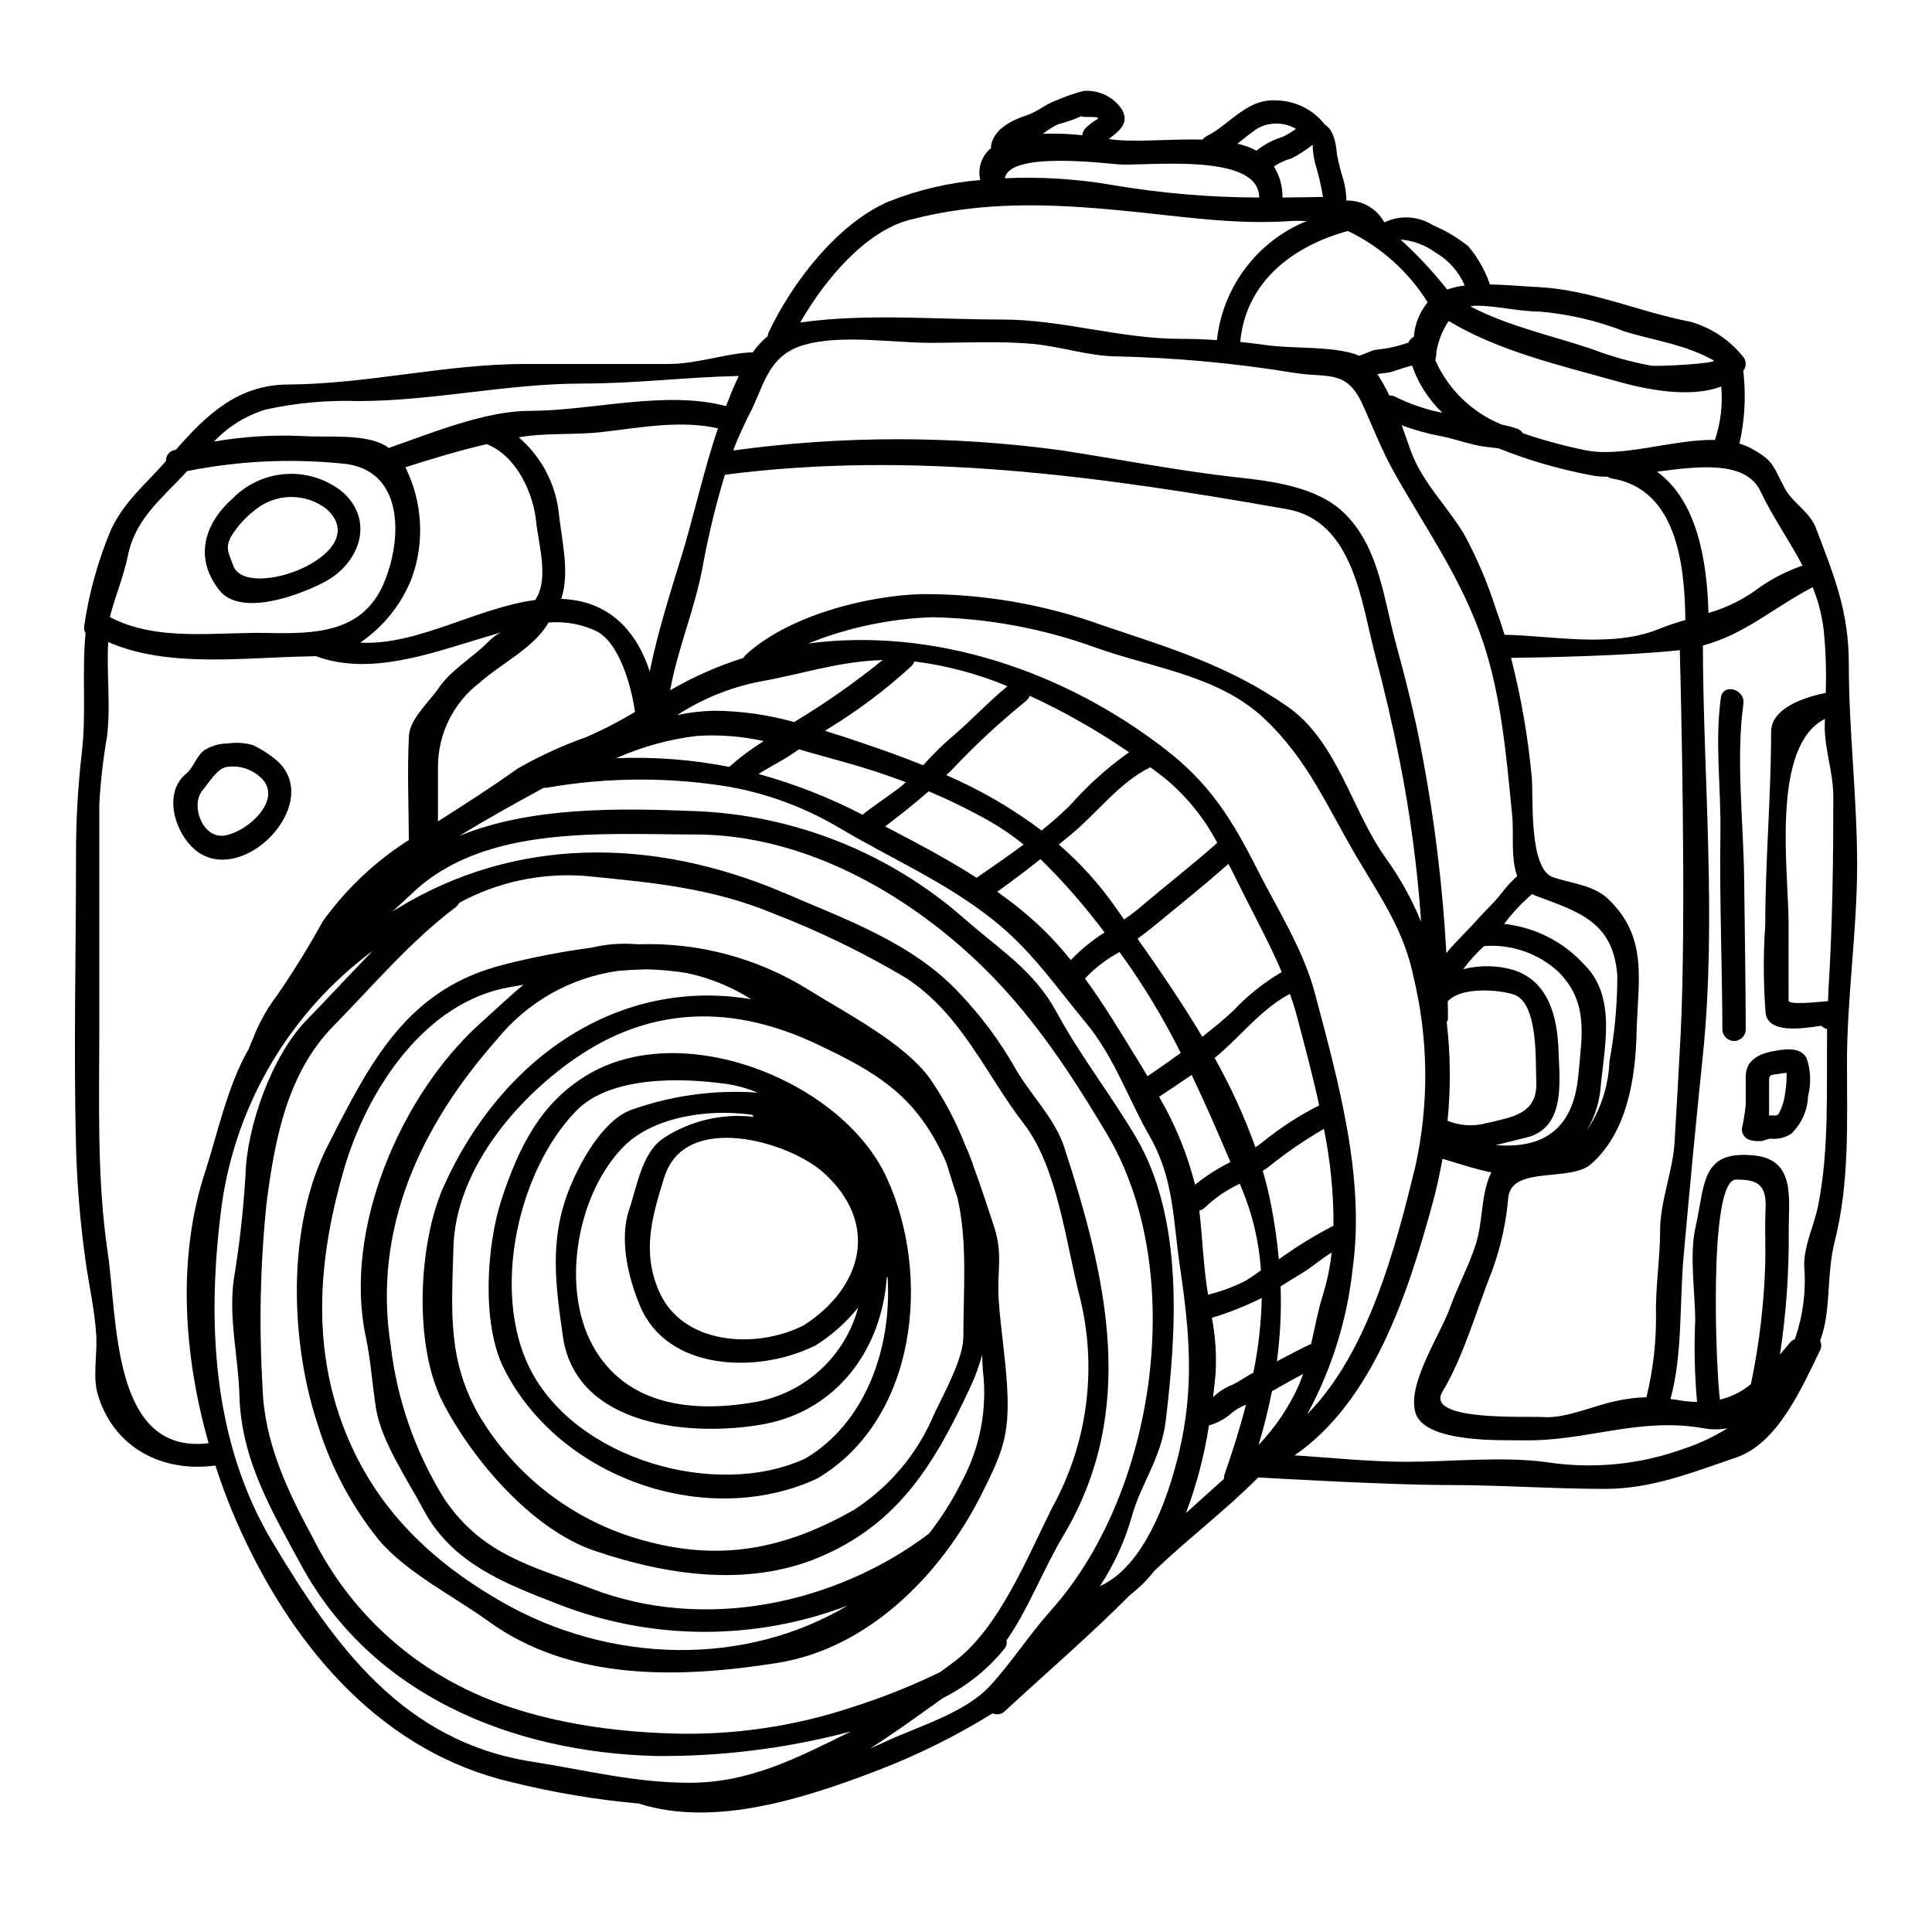
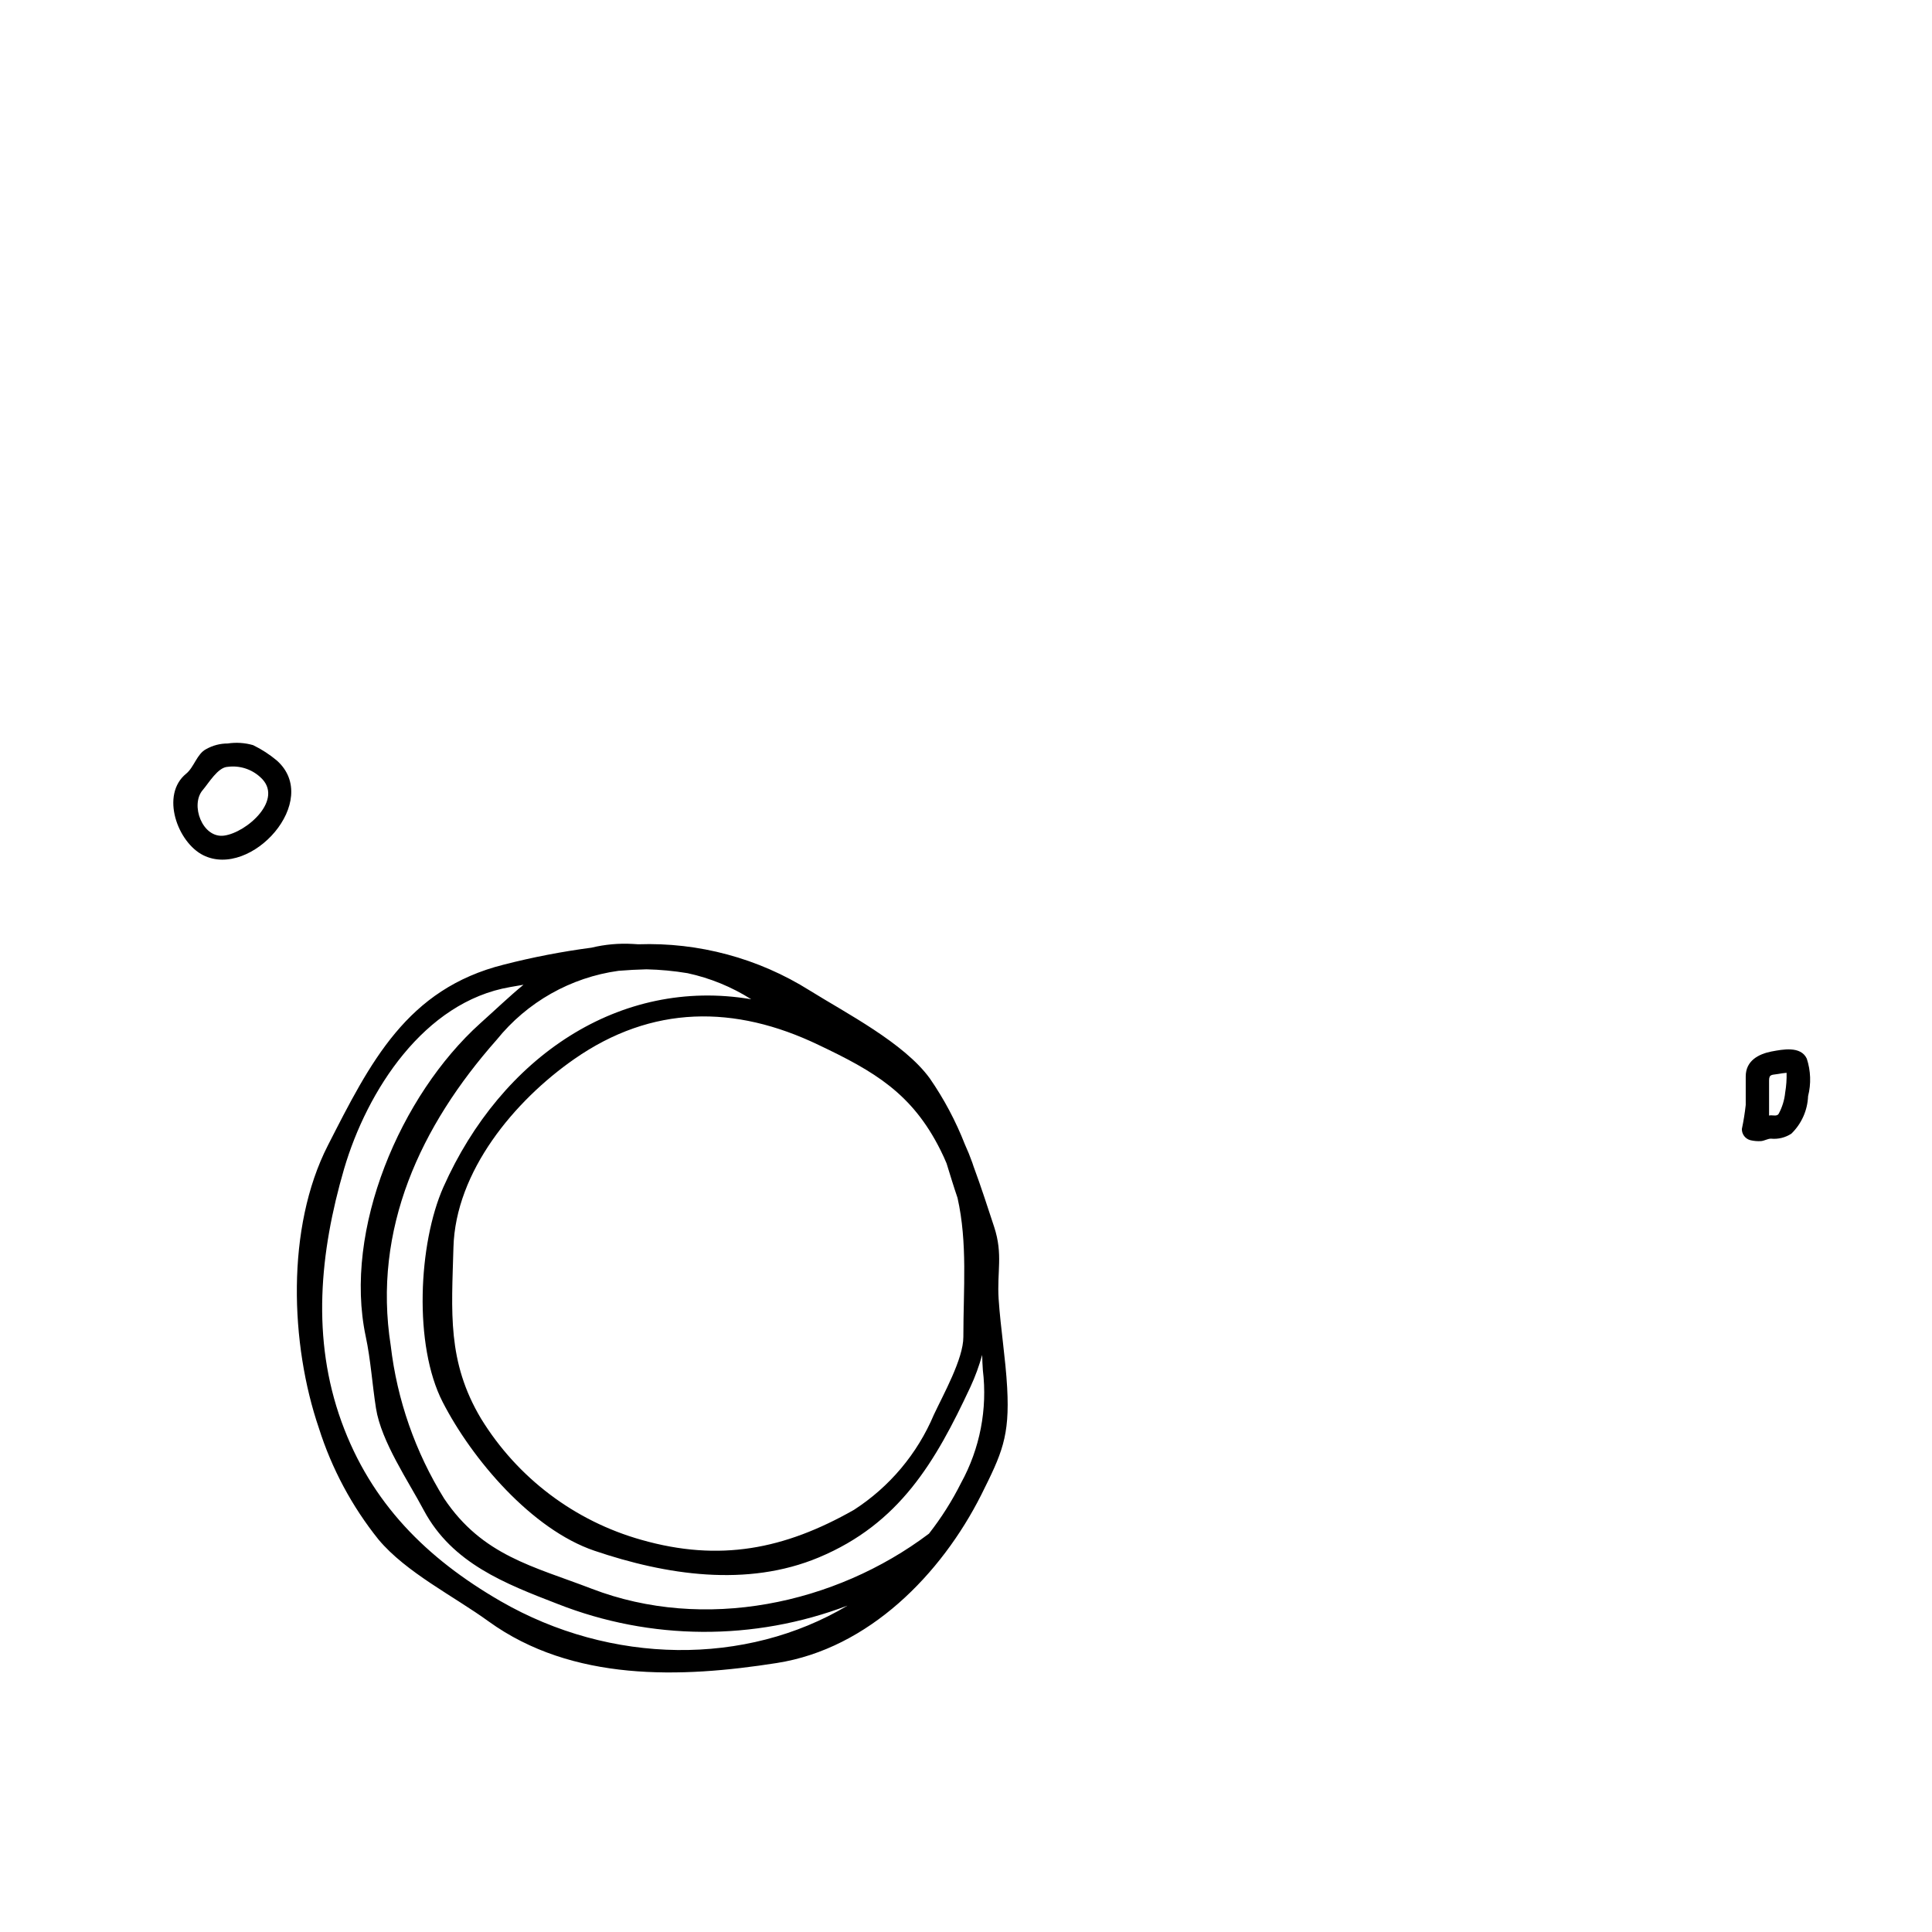
<svg xmlns="http://www.w3.org/2000/svg" fill="#000000" width="800px" height="800px" version="1.1" viewBox="144 144 512 512">
  <g>
-     <path d="m636.16 373.44c-0.031 17.422-2.691 34.812-2.691 52.203 0 15.969 0.68 31.656-3.219 47.23-2.363 9.379-0.836 18.289-3.898 26.426v0.004c0.41 0.844 0.387 1.836-0.062 2.66-4.723 9.566-11.02 24.508-22.25 28.316-11.602 3.938-22.34 8.293-34.637 8.293-13.832 0-27.57-1.02-41.469-1.02-15.594 0-45.453-1.73-50.5-2.012-8.695 8.789-18.66 16.242-27.602 24.848h-0.004c-1.875 2.383-4.035 4.523-6.434 6.375-10.68 10.738-21.973 20.422-33.109 30.723v0.004c-0.859 0.832-2.137 1.051-3.223 0.559-9.598 5.945-19.727 10.98-30.262 15.039-18.941 7.269-43.203 15.32-63.371 8.91-0.031 0-0.031 0-0.031-0.031-11.469-1.023-22.836-2.938-34.008-5.723-33.641-7.871-56.602-34.535-70.848-64.926v0.004c-2.887-6.148-5.379-12.473-7.453-18.938-13.957 1.891-26.891-4.582-31.16-18.781-1.367-4.551-0.188-10.551-0.395-15.258-0.344-6.93-2.016-13.895-2.945-20.797-1.355-9.82-2.172-19.707-2.445-29.617-0.648-25.652 0-51.43 0-77.113-0.027-9.172 0.488-18.336 1.547-27.445 1.238-10.52-0.059-21.074 0.992-31.562-0.332-0.594-0.461-1.277-0.371-1.949 1.301-8.879 3.731-17.555 7.238-25.812 3.746-7.582 9.055-11.695 14.453-17.887v0.004c-0.094-1.355 0.812-2.578 2.137-2.879 0.16-0.055 0.328-0.098 0.492-0.125 8.047-9.188 16.371-17.203 29.711-17.266 21.074-0.121 41.836-5.445 62.941-5.445h37.965c7.617 0 16.031-3.035 22.223-3.066 1.141-1.609 2.481-3.062 3.992-4.332 0.02-0.293 0.082-0.586 0.184-0.863 6.129-13.09 18.316-29.059 31.938-34.812v-0.004c7.742-3.074 15.898-4.981 24.199-5.664-0.766-3.144 0.355-6.445 2.879-8.477-0.051-0.277-0.051-0.559 0-0.836 0.898-4.328 5.512-6.562 9.375-7.828 3.004-0.992 5.168-3.094 8.266-4.117 2.215-0.965 4.5-1.754 6.84-2.359 3.984-0.312 7.832 1.512 10.113 4.793 2.258 3.836-0.789 5.902-3.434 7.953 6.5 1.02 16.09-0.094 24.879 0.152l0.004 0.004c0.266-0.387 0.629-0.695 1.055-0.898 6.188-3.148 10.629-9.902 18.289-9.496 5.129 0.02 9.961 2.406 13.094 6.465 2.445 1.484 2.91 5.195 3.188 8.016 0.453 2.312 1.043 4.594 1.762 6.84 0.441 1.707 0.68 3.461 0.715 5.227h0.027c4.164-0.113 8.039 2.125 10.027 5.785 4.129-1.996 9-1.715 12.871 0.746 3.383 1.418 6.547 3.305 9.406 5.598 2.371 2.84 4.238 6.062 5.512 9.535 0.062 0.18 0.117 0.367 0.152 0.555 4.176 0.094 8.695 0.496 13.309 0.742 13.523 0.742 26.578 6.621 39.887 9.16 5.644 1.602 10.625 4.977 14.207 9.625 0.633 1.074 0.535 2.43-0.25 3.402 0.086 0.418 0.137 0.844 0.156 1.27 0.578 6.016 0.195 12.086-1.148 17.98 1.094 0.32 2.148 0.754 3.148 1.297 6.129 3.375 5.695 4.672 8.914 10.648 2.039 3.742 6.621 6.25 8.195 10.395 4.859 12.812 8.73 22.098 8.73 36.023 0.012 17.945 2.207 35.488 2.207 53.531zm-7.613 33.109c1.082-17.141 1.301-34.223 1.301-51.434 0-6.715-2.504-12.871-2.258-19.523 0.031-0.375 0.031-0.711 0.031-1.082-14.543 7.391-9.562 40.844-9.625 54.523-0.031 6.715 0 13.383 0 20.113 0 1.207 6.836 0.496 10.457 0.156 0.031-0.926 0.062-1.855 0.094-2.754zm-2.723 56.938c3.004-14.957 2.168-31.16 2.383-46.758l-0.004 0.004c-0.594-0.156-1.137-0.465-1.574-0.898-5.41 0.836-13.922 2.043-14.73-3.309h0.004c-0.605-7.816-0.633-15.668-0.09-23.492 0-17.078 1.547-34.039 1.547-51.059 0-6.344 8.848-9.223 14.48-10.336v0.004c0.199-5.609 0.016-11.223-0.555-16.805-0.477-3.856-1.453-7.633-2.91-11.234-10.629 5.602-17.98 12.473-29.09 15.473 0.031 33.949 3.715 72.504 0 108.49-1.855 18.012-3.543 35.648-5.137 53.66-1.051 11.602-0.215 25.871-3.465 37.539 0.559 0.059 1.113 0.121 1.699 0.215 1.77 0.324 3.559 0.508 5.356 0.555-0.648-7.16-0.812-14.355-0.496-21.535 0-7.644-1.605-17.363 0.094-24.816 2.57-11.234 1.27-20.469 15.566-18.973 11.141 1.145 9.055 11.668 9.129 20.238 0.09 10.887-0.688 21.762-2.324 32.523 0.867-1.02 1.762-2.074 2.66-3.188 0.34-0.398 0.777-0.699 1.273-0.867 2.199-6.301 3.043-12.996 2.477-19.648-0.004-5.352 2.688-10.613 3.707-15.781zm-15.098-164.13v0.004c3.402-2.285 7.082-4.125 10.953-5.477-3.406-6.531-7.707-12.5-11.145-19.711-3.836-8.082-16.059-6.691-27.414-5.168 10.832 7.797 13.277 24.105 13.641 37.441l0.004 0.004c5.059-1.461 9.793-3.867 13.961-7.09zm1.18 164.72c0.246-6.469-2.539-7.477-7.828-7.477-7.477 0-5.289 51.434-4.269 58.332h-0.004c3.012-0.734 5.816-2.144 8.203-4.117 2.207-10.543 3.481-21.262 3.809-32.027 0.082-4.894-0.137-9.816 0.082-14.707zm-10.121 58.426v0.004c-2.074 0.371-4.199 0.371-6.277 0-17.32-3.062-31.133 3.543-47.906 3.188-5.016-0.094-26.242 0.898-28.531-7.426-2.133-7.769 6.652-20.52 9.285-27.945 2.012-5.602 4.887-10.801 6.715-16.496 2.043-6.344 1.266-13.277 4.144-19.125-4.641-0.957-9.188-2.504-12.934-3.617-0.742 4.082-1.609 8.109-2.691 12.004-6.477 23.707-15.746 52.27-36.523 66.598 9.594 0.586 19.801 1.699 29.582 1.699 11.977 0 25.312-1.484 37.164 0.094 12.281 1.902 24.844 0.668 36.52-3.59 4.019-1.324 7.863-3.133 11.445-5.383zm-3.309-261.92v0.004c1.531-4.559 2.102-9.383 1.672-14.172-8.355 3.25-20.469 0.68-27.852-1.422-14.695-4.148-31.16-7.922-44.379-15.938v0.004c-1.684 2.504-2.801 5.344-3.277 8.324 0.016 0.699-0.078 1.398-0.277 2.07 3.438 7.781 9.777 13.91 17.672 17.082 1.371 0.273 2.727 0.633 4.051 1.082 0.625 0.227 1.156 0.648 1.516 1.207 5.418 1.855 10.945 3.352 16.555 4.488 9.77 2.039 23.293-2.945 34.312-2.727zm-16.895-19.68c1.824 0.281 17.949-0.586 16.492-1.422-7.551-4.211-15.258-5.141-23.395-7.586v0.004c-7.223-2.856-14.82-4.648-22.559-5.32-5.602-0.031-11.113-1.488-16.648-1.574-0.613-0.004-1.227 0.059-1.828 0.184 9.992 5.258 21.477 7.707 32.059 11.266 5.144 1.961 10.457 3.453 15.871 4.453zm7.797 177.52c1.574-31.746 0.062-91.938-0.219-102.15-0.121 0.031-0.211 0.031-0.309 0.059-13.215 1.457-36.418 1.922-44.406 2.016v0.004c2.648 10.336 4.481 20.863 5.481 31.488 0.492 5.078-0.898 24.402 5.66 26.645 4.824 1.641 10.68 2.043 14.562 5.727 10.926 10.336 7.832 22.188 7.555 35.648-0.281 12.004-2.57 26.488-12.203 34.75-5.414 4.641-20.859 0.309-21.785 8.695v-0.004c-0.551 6.609-1.977 13.113-4.238 19.344-4.144 10.305-7.519 22.715-13.215 32.18-4.762 7.953 22.684 6.406 26.738 6.715 5.902 0.434 13.43-3.062 19.309-4.269 2.633-0.582 5.316-0.914 8.016-0.988 1.734-7.047 2.586-14.281 2.539-21.539-0.188-7.644 1.082-14.977 1.082-22.621 0-7.769 3.375-15.688 3.836-23.457 0.566-9.5 1.094-18.754 1.59-28.258zm1.266-110.1c-0.188-14.387-2.164-34.594-19.367-37.504v0.004c-0.453-0.043-0.883-0.215-1.238-0.496-1.402 0.039-2.801-0.078-4.176-0.344-8.445-1.574-16.719-3.965-24.695-7.148-2.106-0.309-4.176-0.434-6.297-0.93-3.148-0.738-6.297-1.824-9.469-2.414l-0.004 0.004c-3.379-0.652-6.703-1.582-9.93-2.785 0.957 2.598 1.758 4.981 2.383 6.715 3.031 8.414 9.719 14.73 14.199 22.246 3.367 6.219 6.144 12.734 8.297 19.469 0.863 2.363 1.637 4.723 2.383 7.086 12.254 0.184 28.254 3.543 40.691-1.457 2.449-1.004 4.832-1.75 7.219-2.469zm-20.113 116.85h0.004c1.391-7.488 2.082-15.094 2.07-22.715-1.078-13.891-9.777-16.707-21.379-20.98l-0.004 0.004c-0.402-0.16-0.797-0.348-1.18-0.555-2.762 2.356-5.254 5.012-7.426 7.918 8.223 0.883 15.828 4.773 21.352 10.926 8.605 8.602 5.074 22.215 4.176 32.797v0.004c-0.391 3.981-1.684 7.82-3.773 11.23 3.785-5.5 5.918-11.969 6.156-18.645zm-8.234 3.59c0.871-10.121 2.816-19.094-5.289-27.203l0.004 0.004c-5.344-4.93-12.5-7.41-19.746-6.84-2.019 1.871-3.863 3.922-5.508 6.129 4.371-1.121 8.965-1.059 13.301 0.188 9.375 3.004 11.668 12.379 11.977 21.629 0.246 7.891 1.949 20.391-8.695 22.828-2.664 0.617-5.356 1.391-8.051 1.969 11.297 0.902 20.645-2.902 22.004-18.723zm-24.289 12.875c6.773-1.641 13.555-2.387 13.117-11.078-0.242-5.137 0.648-20.887-6.035-23.023-3.961-1.27-13.832-2.106-17.422 1.828 0.031 1.484 0.062 2.941 0.062 4.426l0.008-0.004c0.004 0.391-0.113 0.77-0.344 1.082 1.02 8.684 1.094 17.449 0.219 26.148 3.297 1.359 6.957 1.57 10.391 0.605zm8.078-65.449c-1.797-4.797-0.867-11.449-1.332-16-1.609-16.184-2.973-33.359-8.66-48.707-5.852-15.844-14.668-28.062-22.828-42.641-3.094-5.512-5.664-12.203-8.324-17.98-4.207-9.055-9.445-6.652-17.758-8.02v0.004c-15.758-2.594-31.68-4.066-47.648-4.406-7.305-0.125-14.824-2.723-22.188-3.34-8.852-0.742-17.918-0.246-26.801-0.246-10.234 0-24.164-2.363-33.977 0.711-9.281 2.91-10.234 11.172-13.957 18.164-0.586 1.051-1.082 2.195-1.605 3.309-0.094 0.152-0.125 0.312-0.219 0.465-0.898 1.891-1.73 3.836-2.477 5.879 28.789-3.949 57.977-3.973 86.77-0.062 15.445 2.363 30.918 5.414 46.418 7.148 9.379 1.023 21.383 2.445 28.594 9.379 9.129 8.785 10.43 21.844 13.582 33.727 2.723 10.121 5.32 20.055 7.211 30.418h0.004c3.301 17.375 5.441 34.949 6.406 52.609 2.477-3.094 5.539-5.848 8.047-8.73 2.012-2.285 4.266-4.266 6.188-6.691 1.344-1.816 2.867-3.492 4.547-5.004zm-18.562-155.45c1.504-0.535 3.062-0.898 4.644-1.086-1.582-3.684-4.316-6.754-7.793-8.754-2.691-1.98-5.887-3.16-9.215-3.406 4.477 4.07 8.609 8.5 12.363 13.246zm-8.461 232.46c3.691-16.629 3.519-33.879-0.496-50.43-2.445-12.098-8.879-21.289-15.004-31.625-7.918-13.441-12.938-25.758-24.449-36.648-12.035-11.414-29.488-13.461-44.527-18.785v-0.004c-13.965-5.106-28.68-7.852-43.543-8.133-11.285 0.395-22.414 2.75-32.891 6.961 33.113-4.398 67.988 7.207 95.062 28.34 11.508 8.973 17.391 18.5 23.887 31.352 5.449 10.797 12.32 21.41 15.414 33.199 6.066 22.93 13.305 48.586 9.961 72.66-1.441 13.555-5.531 26.699-12.035 38.68 16.305-16.52 23.516-44.68 28.621-65.566zm-0.371-219.96c0.246-3.348 1.523-6.535 3.648-9.129-5.113-8.172-12.441-14.723-21.129-18.891-14.562 3.938-27.105 13.461-28.531 29.398 2.289 0.246 4.582 0.496 6.867 0.836 7.336 1.023 15.969 0.246 22.961 2.195v-0.004c0.539 0.148 1.055 0.359 1.547 0.625 1.609-0.344 3.035-1.332 4.609-1.574 1.211-0.184 2.449-0.281 3.621-0.527v-0.004c1.676-0.352 3.332-0.809 4.957-1.359 0.273-0.684 0.793-1.238 1.449-1.566zm7.551 20.145c-3.644-3.477-6.402-7.773-8.047-12.531-1.699 0.527-3.438 0.992-5.117 1.609-1.305 0.465-2.691 0.344-4.055 0.711h0.004c1.184 1.797 2.234 3.68 3.148 5.633 0.57-0.035 1.137 0.094 1.637 0.371 3.934 1.953 8.117 3.367 12.43 4.207zm-5.629 134.92c-0.992-14.332-2.891-28.582-5.684-42.676-1.859-9.344-3.965-18.5-6.406-27.668-3.742-13.957-5.66-35.863-23.453-39.02-49.293-8.73-98.898-15.629-148.96-9.133l-0.004 0.008c-2.457 8.086-4.441 16.312-5.945 24.629-1.969 10.629-6.625 21.723-8.574 32.492h0.004c6.129-3.57 12.637-6.445 19.402-8.57 0.129-0.219 0.273-0.426 0.434-0.621 11.047-10.457 32.148-15.938 47.066-16.309v0.004c16.27-0.047 32.422 2.758 47.723 8.293 18.07 6.098 33.203 10.551 48.984 21.508 13.34 9.285 17.02 27.695 26.121 40.258l-0.004-0.004c3.742 5.223 6.863 10.863 9.301 16.809zm-23.223 80.516c0.035-8.617-0.816-17.211-2.539-25.652-5.066 2.922-9.895 6.231-14.449 9.902-0.562 0.438-1.152 0.84-1.766 1.207 0.789 2.691 1.488 5.414 2.043 8.203 1.023 5.039 1.766 10.133 2.227 15.254 4.602-3.336 9.445-6.316 14.496-8.914zm-2.754 18.137c1.102-3.594 1.859-7.285 2.258-11.02-2.691 1.637-5.383 3.992-7.918 5.512-1.891 1.113-3.746 2.289-5.606 3.469v-0.004c0.234 6.637-0.098 13.281-0.988 19.863 2.91-1.516 5.754-3.062 8.695-4.457 0.125-0.062 0.246-0.031 0.375-0.094 1-4.422 1.805-8.879 3.195-13.27zm-10.801-290.61c3.59-0.031 7.176-0.094 10.766-0.156-0.477-2.973-1.16-5.906-2.043-8.785-0.309-1.262-0.527-2.543-0.648-3.836-0.035-0.352-0.035-0.707 0-1.055-0.066-0.008-0.129-0.027-0.188-0.062-0.168 0.164-0.355 0.309-0.555 0.434-1.566 1.203-3.246 2.25-5.016 3.125-1.621 0.445-3.16 1.156-4.547 2.106 1.5 2.402 2.281 5.184 2.258 8.016 0.016 0.09-0.027 0.121-0.027 0.215zm6.398 6.25c-1.512-0.105-3.031-0.105-4.547 0-14.883 0.992-28.844-1.301-43.598-2.723-19.621-1.922-37.66-2.66-56.941 2.363-11.727 3.031-22.461 15.688-29.086 27.23 17.453-2.477 35.961-0.789 53.531-0.789 15.848 0 31.352 5.117 47.129 5.117 3.309 0 6.562 0.121 9.777 0.34h-0.004c0.75-6.91 3.352-13.488 7.535-19.043 4.18-5.551 9.785-9.867 16.219-12.496zm-2.07 308.58c0.434-1.023 0.789-2.047 1.18-3.066-2.781 1.457-5.539 3.004-8.266 4.582-0.926 4.672-2.106 9.414-3.543 14.234h0.004c4.402-4.613 7.996-9.938 10.625-15.746zm5.434-74.234c-1.828-8.387-4.023-16.531-5.973-23.891-0.527-1.969-1.117-3.805-1.766-5.664-6.961 3.5-12.988 11.02-18.691 15.91-0.395 0.371-0.863 0.707-1.301 1.051 4.273 7.578 7.898 15.508 10.832 23.703 0.648-0.465 1.301-0.898 1.922-1.395 4.625-3.773 9.645-7.027 14.977-9.715zm-9.812-256.63c1.289-0.59 2.516-1.316 3.656-2.164-3.152-1.848-7.047-1.883-10.234-0.094-1.828 1.238-3.543 2.66-5.289 4.023 1.766 0.383 3.473 1.008 5.074 1.855 2.008-1.633 4.316-2.863 6.793-3.621zm-6.035 16.031c0-0.094-0.059-0.125-0.059-0.215-0.344-11.945-30.48-7.984-37.391-8.574-4.269-0.344-28.875-3.375-29.988 3.68v0.004c9.535-0.434 19.09 0.168 28.5 1.793 12.863 2.188 25.891 3.293 38.938 3.312zm-1.605 311.46c1.34-6.531 2.086-13.172 2.227-19.836-4.242 2.137-8.664 3.894-13.211 5.262 0.926 4.828 1.258 9.754 0.988 14.664-0.184 1.969-0.395 4.144-0.68 6.375l-0.004 0.004c1.227-1.207 2.652-2.191 4.211-2.91 2.352-0.867 4.273-2.508 6.469-3.559zm7.519-106.21c-2.848-6.715-6.297-13.148-9.656-19.801-1.516-2.941-2.938-5.945-4.457-8.852-6.219 5.481-12.625 10.648-19.031 15.906-1.641 1.363-3.34 2.66-5.047 3.938 5.902 8.383 11.809 17.02 17.145 25.977 2.816-2.195 5.57-4.457 8.203-6.902h0.004c3.769-4.016 8.094-7.469 12.84-10.262zm-9.746 81.914c1.453-0.836 2.848-1.859 4.238-2.848v0.004c-0.492-7.574-2.25-15.012-5.199-22.004-0.113-0.328-0.246-0.648-0.395-0.961-3.371 1.562-6.465 3.664-9.164 6.219-0.418 0.453-0.969 0.758-1.574 0.871 0.867 7.422 1.082 14.883 2.316 22.309h0.004c3.383-0.82 6.66-2.023 9.773-3.59zm0.281 32.738-0.004 0.004c-1.344 0.543-2.606 1.27-3.746 2.164-1.734 1.57-3.812 2.715-6.066 3.34-1.223 7.934-3.269 15.715-6.098 23.223 3.004-2.691 5.977-5.383 8.973-8.078 0.375-0.312 0.742-0.648 1.117-0.992l0.004 0.004c-0.039-0.418 0.016-0.84 0.152-1.238 2.07-5.965 4.051-12.109 5.664-18.422zm-13.5-58.297c2.91-2.32 6.055-4.328 9.379-5.996-3.375-7.922-6.691-15.598-10.277-23.086-2.848 1.969-5.75 3.863-8.633 5.785l0.004 0.004c4.25 7.281 7.457 15.121 9.527 23.293zm-4.297 71.172c4.176-17.422 2.848-32.148 0.281-49.543-1.828-12.285-1.574-23.176-7.953-34.344-5.785-10.121-9.469-21.199-17.051-30.309-8.23-9.902-14.391-19.188-24.758-27.355-12.844-10.121-26.703-15.969-40.629-24.262h-0.004c-8.438-4.988-17.656-8.523-27.262-10.465-0.352-0.004-0.699-0.078-1.02-0.211-16.312-2.766-32.977-2.715-49.27 0.152-0.203 0.012-0.41 0.004-0.613-0.02-7.555 4.086-15.043 8.266-22.469 12.781 19.188-7.871 42.738-7.363 62.48-6.594 26.445 1.008 51.73 11.121 71.574 28.629 9.469 8.293 18.348 13.645 24.352 24.754 6.16 11.391 14.391 21.848 20.984 33.062 12.652 21.512 10.766 51.23 7.887 75.121-1.18 9.934-6.652 16.738-9.055 25.586l0.004-0.004c-1.867 6.488-4.707 12.652-8.422 18.289 1.883-0.891 3.633-2.035 5.199-3.406l0.09-0.09c8.594-7.637 13.328-22.09 15.652-31.773zm10.184-161.75v-0.004c-3.484-6.617-8.25-12.477-14.023-17.234-1.207-0.93-2.445-1.859-3.715-2.816v0.031c-8.109 3.867-14.266 12.316-21.227 17.98l-3.031 2.477v-0.004c5.691 4.918 10.754 10.523 15.066 16.684 0.742 1.051 1.484 2.133 2.227 3.184h0.004c1.469-0.988 2.883-2.051 4.242-3.184 6.777-5.793 13.801-11.207 20.457-17.117zm-18.5 61.859c2.977-2.012 5.902-4.086 8.82-6.188v-0.004c-4.656-9.344-10.078-18.285-16.215-26.738-3.266 1.75-6.238 3.992-8.82 6.652-0.105 0.133-0.219 0.254-0.336 0.371 4.672 6.406 8.848 13.25 12.965 19.965 1.195 1.895 2.398 3.894 3.606 5.938zm-25.715 141.7c27.977-31.066 36.578-90.176 14.977-126.41-11.109-18.629-22.246-35.246-38.492-49.48-19.406-16.992-44.438-29.914-70.742-29.895-24.355 0-55.641-2.66-74.766 15.473-1.668 1.609-3.496 3.246-5.414 4.984 0.438-0.281 0.84-0.559 1.27-0.789 31.562-19.309 67.734-18.781 101.69-4.578h0.004c0.156 0.07 0.312 0.156 0.457 0.25 0.094 0.027 0.188 0.027 0.281 0.059 16.434 7.121 34.383 13.34 46.84 26.891 5.492 5.789 10.277 12.211 14.262 19.125 3.938 7.148 10.742 13.645 13.277 21.41 11.297 34.723 19.59 69.723-0.184 102.93-5.383 9-9.16 19.285-15.098 27.816l-0.004 0.004c0.16 0.773-0.031 1.578-0.527 2.195-4.43 5.465-9.98 9.918-16.277 13.059-6.371 4.519-12.75 9.223-19.375 13.402 1.395-0.59 2.785-1.207 4.086-1.828 8.574-3.992 21.199-7.617 27.73-14.793 5.836-6.328 10.367-13.539 16.027-19.824zm12.266-395.26c1.922-1.18-5.137-0.281-3.836-0.988h-0.004c-2.066 0.938-4.211 1.691-6.406 2.258-1.422 0.684-2.758 1.523-3.992 2.508 3.481-0.109 6.969 0.023 10.43 0.391 0.035-0.715 0.344-1.391 0.867-1.883 0.879-0.883 1.867-1.648 2.941-2.285zm-11.73 367.75c9.254-16.828 11.887-36.508 7.375-55.176-3.715-14.203-5.902-34.637-14.883-46.328-10.305-13.383-16.617-29.273-31.488-38.863v0.004c-11.102-6.59-22.738-12.242-34.781-16.898-16.555-6.898-32.367-8.293-50.039-10.023v-0.004c-11.582-0.887-23.176 1.582-33.387 7.117-0.23 0.477-0.57 0.891-0.992 1.211-11.852 8.879-22.043 20.949-32.398 31.488-12.223 12.5-15.504 30.047-17.668 46.793v-0.004c-1.676 16.168-2.035 32.445-1.082 48.672 0.395 14.793 6.652 27.789 13.555 40.539v0.004c8.484 16.812 22.125 30.477 38.926 38.988 16.926 8.695 37.75 11.973 56.531 12.469h0.004c15.906 0.438 31.77-1.887 46.887-6.867 8.129-2.562 16.062-5.723 23.73-9.445 1.18-0.867 2.363-1.73 3.465-2.57 12.051-8.859 19.543-27.77 26.227-41.105zm4.871-144.99c2.664-2.801 5.664-5.254 8.941-7.305-5.152-6.914-10.832-13.422-16.988-19.461-3.742 2.984-7.531 5.863-11.465 8.66 4.363 3.043 8.484 6.426 12.316 10.117 2.551 2.523 4.953 5.191 7.195 7.988zm-0.227-40.988c4.652-5.285 9.91-10.012 15.66-14.078-8.324-5.727-17.125-10.73-26.305-14.957-0.227 0.562-0.602 1.055-1.082 1.426-7.031 5.699-13.672 11.871-19.867 18.473-0.395 0.371-0.789 0.742-1.18 1.113 8.965 3.871 17.441 8.797 25.246 14.668 2.625-2.082 5.137-4.297 7.527-6.644zm-24.664 19.125c4.117-2.848 8.324-5.727 12.379-8.758-2.754-2.238-5.684-4.254-8.758-6.031-5.305-3.008-10.781-5.703-16.398-8.078-3.715 3.246-7.555 6.297-11.543 9.312 8.23 4.301 16.465 8.605 24.258 13.617 0.043-0.031 0.043-0.062 0.07-0.062zm-7.332-36.672c5.414-4.484 10.055-9.656 15.441-14.047-7.891-3.281-16.184-5.488-24.664-6.559-0.168 0.484-0.457 0.922-0.832 1.27-6.75 6.195-14.086 11.719-21.91 16.492-0.312 0.184-0.648 0.434-0.961 0.621 3.125 0.957 6.191 1.969 9.129 2.969 5.785 1.949 11.449 3.961 16.898 6.16 2.16-2.441 4.465-4.746 6.906-6.906zm-13.305 12.938c0.625-0.484 1.227-1 1.797-1.547-5.481-2.074-11.07-3.891-16.77-5.449-3.867-1.051-7.738-2.195-11.605-3.25-1.234 0.898-2.508 1.762-3.805 2.539-2.133 1.238-4.578 2.539-6.84 3.992h-0.008c9.539 2.617 18.777 6.238 27.555 10.801 0.129-0.141 0.273-0.266 0.43-0.371 3.035-2.32 6.188-4.414 9.254-6.715zm-13.238 250.27c0.125-0.059 0.246-0.152 0.375-0.211l-0.004-0.004c-16.867 4.461-34.258 6.637-51.707 6.469-38.098-1.023-75.18-16.137-93.922-50.688-7.871-14.516-15.844-27.852-16.309-44.871-0.281-10.152-2.848-20.023-1.547-30.422h0.004c1.527-9.203 2.578-18.477 3.148-27.789 0.281-12.965 6.996-31.844 16.211-41.277 5.816-5.945 11.574-12.258 17.547-18.355v0.004c-21.754 16.117-36.156 40.27-40.004 67.07-4.055 30.391-2.785 62.695 13.461 89.742 16.555 27.602 34.688 52.824 68.848 58.113 14.27 2.227 27.047 5.57 41.656 5.57 15.848 0 28.383-6.531 42.242-13.352zm8.852-284.18c-11.699 0.344-21.164 3.711-32.613 5.723-7.758 1.543-15.152 4.547-21.789 8.852 3.219-0.691 6.492-1.074 9.777-1.145 7.18 0.055 14.316 1.066 21.227 3 0.188-0.125 0.395-0.246 0.59-0.375l0.004 0.004c7.953-4.82 15.574-10.176 22.805-16.031zm-40.629 28.309c2.856-2.531 5.922-4.82 9.16-6.84-5.828-1.289-11.809-1.75-17.766-1.359-7.371 0.891-14.566 2.879-21.352 5.902 10.043-0.414 20.098 0.359 29.957 2.297zm-0.836-95.617c0.992-2.539 2.074-5.289 3.375-7.981-14.051 0.312-27.551 2.012-41.402 2.012-20.055 0-39.641 4.641-59.434 4.641h-0.004c-8.211-0.273-16.426 0.477-24.449 2.227-5.262 1.578-10.012 4.512-13.777 8.512 7.836-1.359 15.801-1.848 23.746-1.457 6.438 0.434 16.344-0.789 21.973 2.719h-0.004c0.199 0.129 0.387 0.273 0.559 0.438 11.262-3.902 25.527-9.84 37.285-9.84 16.699-0.004 35.793-5.543 52.133-1.27zm-2.133 5.906c-9.871-2.258-20.703-0.184-30.574 0.957-7.394 0.871-14.887 0.125-22.219 1.426v-0.004c5.769 4.934 9.516 11.82 10.523 19.344 0.711 7.332 3.148 16.215 0.738 23.453 1.086 0.062 2.137 0.156 3.219 0.312 10.953 1.641 17.145 9.445 20.238 18.941 1.969-9.812 5.199-20.176 7.981-29.148 3.684-11.73 6.129-23.707 10.094-35.281zm-21.977 75.137c-0.027-0.031-0.027-0.031-0.027-0.062-0.871-6.344-4.059-18.5-10.488-21.477l-0.004 0.004c-3.883-1.773-8.156-2.508-12.41-2.141-3.746 6.656-12.66 10.926-18.258 15.938-6.957 5.309-11.043 13.562-11.043 22.312v14.449c7.144-4.547 14.297-9.129 21.133-14.016 5.754-3.289 11.793-6.062 18.047-8.277 4.496-1.945 8.855-4.195 13.051-6.731zm-26.484-29.645c3.832-5.414 0.836-15.008 0.281-20.734-0.742-7.613-5.199-17.453-13.09-20.578-7.273 1.703-14.453 3.836-21.57 6.129h-0.004c4.523 9.094 5.16 19.637 1.762 29.207-2.719 7.019-7.512 13.047-13.738 17.273 15.223 0.801 30.82-9.223 46.359-11.297zm-12.074 10.738c0.875-0.848 1.867-1.566 2.941-2.133-1.668 0.492-3.34 0.988-4.953 1.484-13.738 4.113-29.891 10.09-44.062 4.766-0.68 0.031-1.395 0.09-2.137 0.09-17.078 0.281-36.945 3.125-52.852-3.805-0.461 8.293 0.684 16.617-0.281 24.848-1.039 5.969-1.73 11.992-2.07 18.039v58.828c0 19.93-0.711 40.258 2.227 60.062 2.66 17.977 1.051 53.688 26.738 50.531-6.656-23.391-8.355-49.199-0.992-71.668 3.219-9.902 6.008-23.148 11.637-32.836v0.004c0.305-0.871 0.656-1.73 1.051-2.566 1.582-4.156 3.746-8.062 6.434-11.605 4.363-6.324 8.402-12.863 12.105-19.594 5.973-8.336 13.445-15.48 22.039-21.074 0.246-0.184 0.527-0.344 0.789-0.496-0.031-9.055-0.465-18.316 0.031-27.633 0.215-4.457 5.352-8.973 7.734-12.469 3.441-5.133 9.383-8.352 13.621-12.773zm-28.223-14.73c5.203-11.699 5.945-31.07-11.234-32.215h0.004c-13.59-1.328-27.301-0.641-40.691 2.043-6.297 6.961-13.676 12.379-15.688 22.371-1.145 5.606-3.406 10.832-4.793 16.312 12.594 6.59 27.758 3.938 41.723 4.207 12.379 0.277 24.977 0.062 30.684-12.719z" />
    <path d="m622.82 424.56c1.055 3.211 1.172 6.66 0.34 9.934-0.148 3.758-1.73 7.312-4.426 9.934-1.598 1.051-3.512 1.523-5.414 1.328-0.84 0-1.699 0.559-2.633 0.648h-0.004c-0.941 0.059-1.891-0.023-2.812-0.242-1.348-0.352-2.281-1.578-2.258-2.973 0.449-2.106 0.789-4.234 1.023-6.375v-7.551c0-4.176 3.402-5.945 6.898-6.625h0.031c2.816-0.523 7.672-1.512 9.254 1.922zm-5.727 8.973v0.004c0.293-1.73 0.418-3.481 0.371-5.234-0.789 0.062-1.516 0.184-2.258 0.312-1.484 0.281-2.383-0.031-2.383 1.668v9.348c0.16-0.035 0.328-0.055 0.496-0.062 0.617 0 1.641 0.281 2.043-0.395 0.945-1.746 1.535-3.66 1.73-5.637z" />
-     <path d="m606.21 376.41c0.152 13.488 0.395 26.98 0.434 40.473-0.062 1.668-1.43 2.988-3.098 2.988s-3.035-1.32-3.094-2.988c-0.059-17.363-0.789-34.75-0.523-52.113 0.18-11.852-1.52-24.195 0.121-35.895 0.555-3.938 6.5-2.254 5.973 1.641-2.008 14.422-0.004 31.258 0.188 45.895z" />
    <path d="m410.91 511.78c0.711 12.965-1.426 17.453-6.871 28.375-10.578 20.984-29.797 40.754-54.184 44.562-25.375 3.992-54.156 5.012-76.359-11.02-9.219-6.691-21.875-12.965-29.176-21.695h-0.004c-7.051-8.789-12.414-18.809-15.812-29.551-7.582-22.188-8.754-53.07 2.363-74.855 11.262-22.066 20.914-41.527 46.664-47.965 7.641-1.961 15.398-3.457 23.223-4.488 3.57-0.863 7.25-1.195 10.922-0.988l1.457 0.09h-0.004c16.027-0.559 31.848 3.699 45.426 12.227 9.688 6.035 25 13.895 31.844 23.301 3.773 5.457 6.898 11.336 9.312 17.516 0.711 1.547 1.363 3.148 1.969 4.856 0.09 0.309 0.184 0.617 0.309 0.93 2.043 5.512 3.809 11.02 5.481 16.09 2.383 7.332 0.711 11.762 1.18 19.094 0.527 7.879 1.828 15.613 2.262 23.523zm-12.227 25.23c5.012-9.113 7.035-19.566 5.785-29.891-0.094-1.305-0.152-2.66-0.184-4.055-0.801 2.894-1.832 5.723-3.094 8.445-9.316 19.961-18.812 36.266-40.168 45.215-19.062 7.981-40.504 4.672-59.504-1.766-16.586-5.633-32.402-24.199-40.199-39.391-7.766-15.102-6.434-42.051 0.184-56.969 15.383-34.535 46.727-55.699 81.57-49.789v-0.004c-5.172-3.273-10.879-5.609-16.863-6.902-3.602-0.598-7.242-0.941-10.891-1.023-2.445 0.062-4.922 0.188-7.394 0.395h-0.004c-12.691 1.75-24.234 8.281-32.273 18.254-20.207 22.828-32.957 50.164-28.098 81.082 1.684 14.379 6.512 28.207 14.141 40.512 10.152 15.16 23.617 17.949 39.145 23.918 29.742 11.414 64.43 4.18 89.348-14.605 3.273-4.18 6.121-8.68 8.5-13.426zm0.617-38.68c0-12.875 1.145-24.91-1.547-36.887-1.02-2.969-1.949-6.062-2.91-9.16-0.492-1.145-0.988-2.289-1.574-3.438-7.519-15.098-17.574-20.914-32.305-27.91-22.223-10.676-44.191-10.629-64.801 3.742-15.812 11.02-31.469 29.77-31.996 49.945-0.465 17.055-1.734 30.172 7.336 45.367h0.004c9.621 15.66 24.789 27.117 42.484 32.09 20.73 5.902 37.906 2.508 56.32-7.953 9.426-6.082 16.801-14.859 21.164-25.191 2.504-5.352 7.824-14.82 7.824-20.605zm-30.699 71.172c-24.762 9.422-52.148 9.266-76.805-0.434-13.832-5.352-27.945-10.738-35.465-24.797-4.082-7.707-11.293-18.227-12.688-27.043-0.992-6.297-1.395-12.844-2.723-19.062-5.996-28.305 9.199-63.926 30.363-82.984 3.965-3.543 7.644-7.086 11.449-10.215-1.18 0.215-2.363 0.395-3.543 0.617-22.773 3.902-37.906 27.418-44.004 48.184-6.469 22.215-8.66 44.992-0.676 67.023 7.797 21.512 22.496 36.176 42.148 47.535 29.266 16.895 64.996 17.238 91.945 1.176z" />
-     <path d="m378.98 456.09c11.945 25.977 8.047 64.18-18.477 79.773-29.395 13.555-68.488-0.184-82.996-29.273-5.938-11.852-4.578-32.586-0.586-44.746 4.551-13.777 10.398-25.902 23.395-33.363 25.348-14.535 66.969 2.219 78.664 27.609zm-21.598 74.453c15.875-9.344 23.02-29.148 21.844-47.965-0.086-0.055-0.16-0.129-0.215-0.215-1.266 19.031-13.059 35.496-32.77 39.086-18.316 3.309-49.594 1.051-53.07-23.301-1.922-13.461-3.543-25.098 1.332-38.125 2.66-7.027 9.004-19.125 16.836-21.91l-0.004-0.004c10.723-3.816 22.125-5.363 33.48-4.543-2.641-1.102-5.402-1.871-8.23-2.293-11.973-1.73-30.914-2.164-39.918 7.148-15.441 15.895-22.465 47.773-12.285 68.172 12.16 24.293 49.496 34.781 73 23.949zm-12.781-15.07c6.367-1.223 12.258-4.215 17.004-8.629 4.742-4.418 8.148-10.078 9.824-16.34-3.176 3.938-6.981 7.328-11.262 10.023-0.25 0.156-0.512 0.281-0.789 0.371-14.664 7.059-38.527 6.5-45.766-10.828-3.098-7.394-5.57-17.578-2.879-25.5 2.102-6.125 3.309-15.129 9.219-19.031h0.004c7.031-4.559 15.434-6.527 23.762-5.57-0.133-0.164-0.25-0.34-0.344-0.527-12.688-1.789-26.551 0.93-33.918 8.234-12.348 12.254-16.957 37.043-8.477 52.742 8.84 16.328 26.941 18.09 43.621 15.055zm12.438-20.266c15.688-10.152 20.074-27.078 5.168-40.477-9.191-8.23-36.734-16.309-42.18 1.305-3.148 10.18-5.945 19.336-1.52 29.859 6.137 14.633 25.906 15.746 38.531 9.312z" />
-     <path d="m234.52 274.17c8.914 7.551 4.953 19.059-4.547 24.074-6.406 3.375-22.129 9.379-27.82 2.195-6.777-8.57-4.055-17.637 3.543-24.383h0.004c3.637-3.703 8.484-5.977 13.656-6.41 5.172-0.434 10.328 1.004 14.531 4.047 0.195 0.117 0.375 0.266 0.527 0.434 0.047 0.012 0.105 0.012 0.105 0.043zm-28.734 19.648c3.371 9.84 37.902-3.062 24.723-14.957h0.004c-2.777-2.133-6.203-3.246-9.703-3.152-3.5 0.098-6.859 1.395-9.516 3.676-2.394 1.875-4.438 4.16-6.031 6.746-1.715 3.199-0.602 4.449 0.516 7.688z" />
    <path d="m217.37 345.55c11.945 10.629-6.809 31.41-19.496 25.098-6.809-3.375-11.449-16.027-4.519-21.629 2.074-1.703 2.848-5.262 5.289-6.5h0.004c1.738-0.98 3.699-1.492 5.695-1.488 2.25-0.34 4.543-0.191 6.731 0.438 2.258 1.098 4.375 2.469 6.297 4.082zm-14.02 19.902c6.035-0.789 16.137-9.719 9.625-15.504-2.332-2.144-5.496-3.141-8.633-2.727-2.598 0.09-5.043 4.328-6.621 6.156-3.359 3.902-0.109 12.812 5.644 12.074z" />
  </g>
</svg>